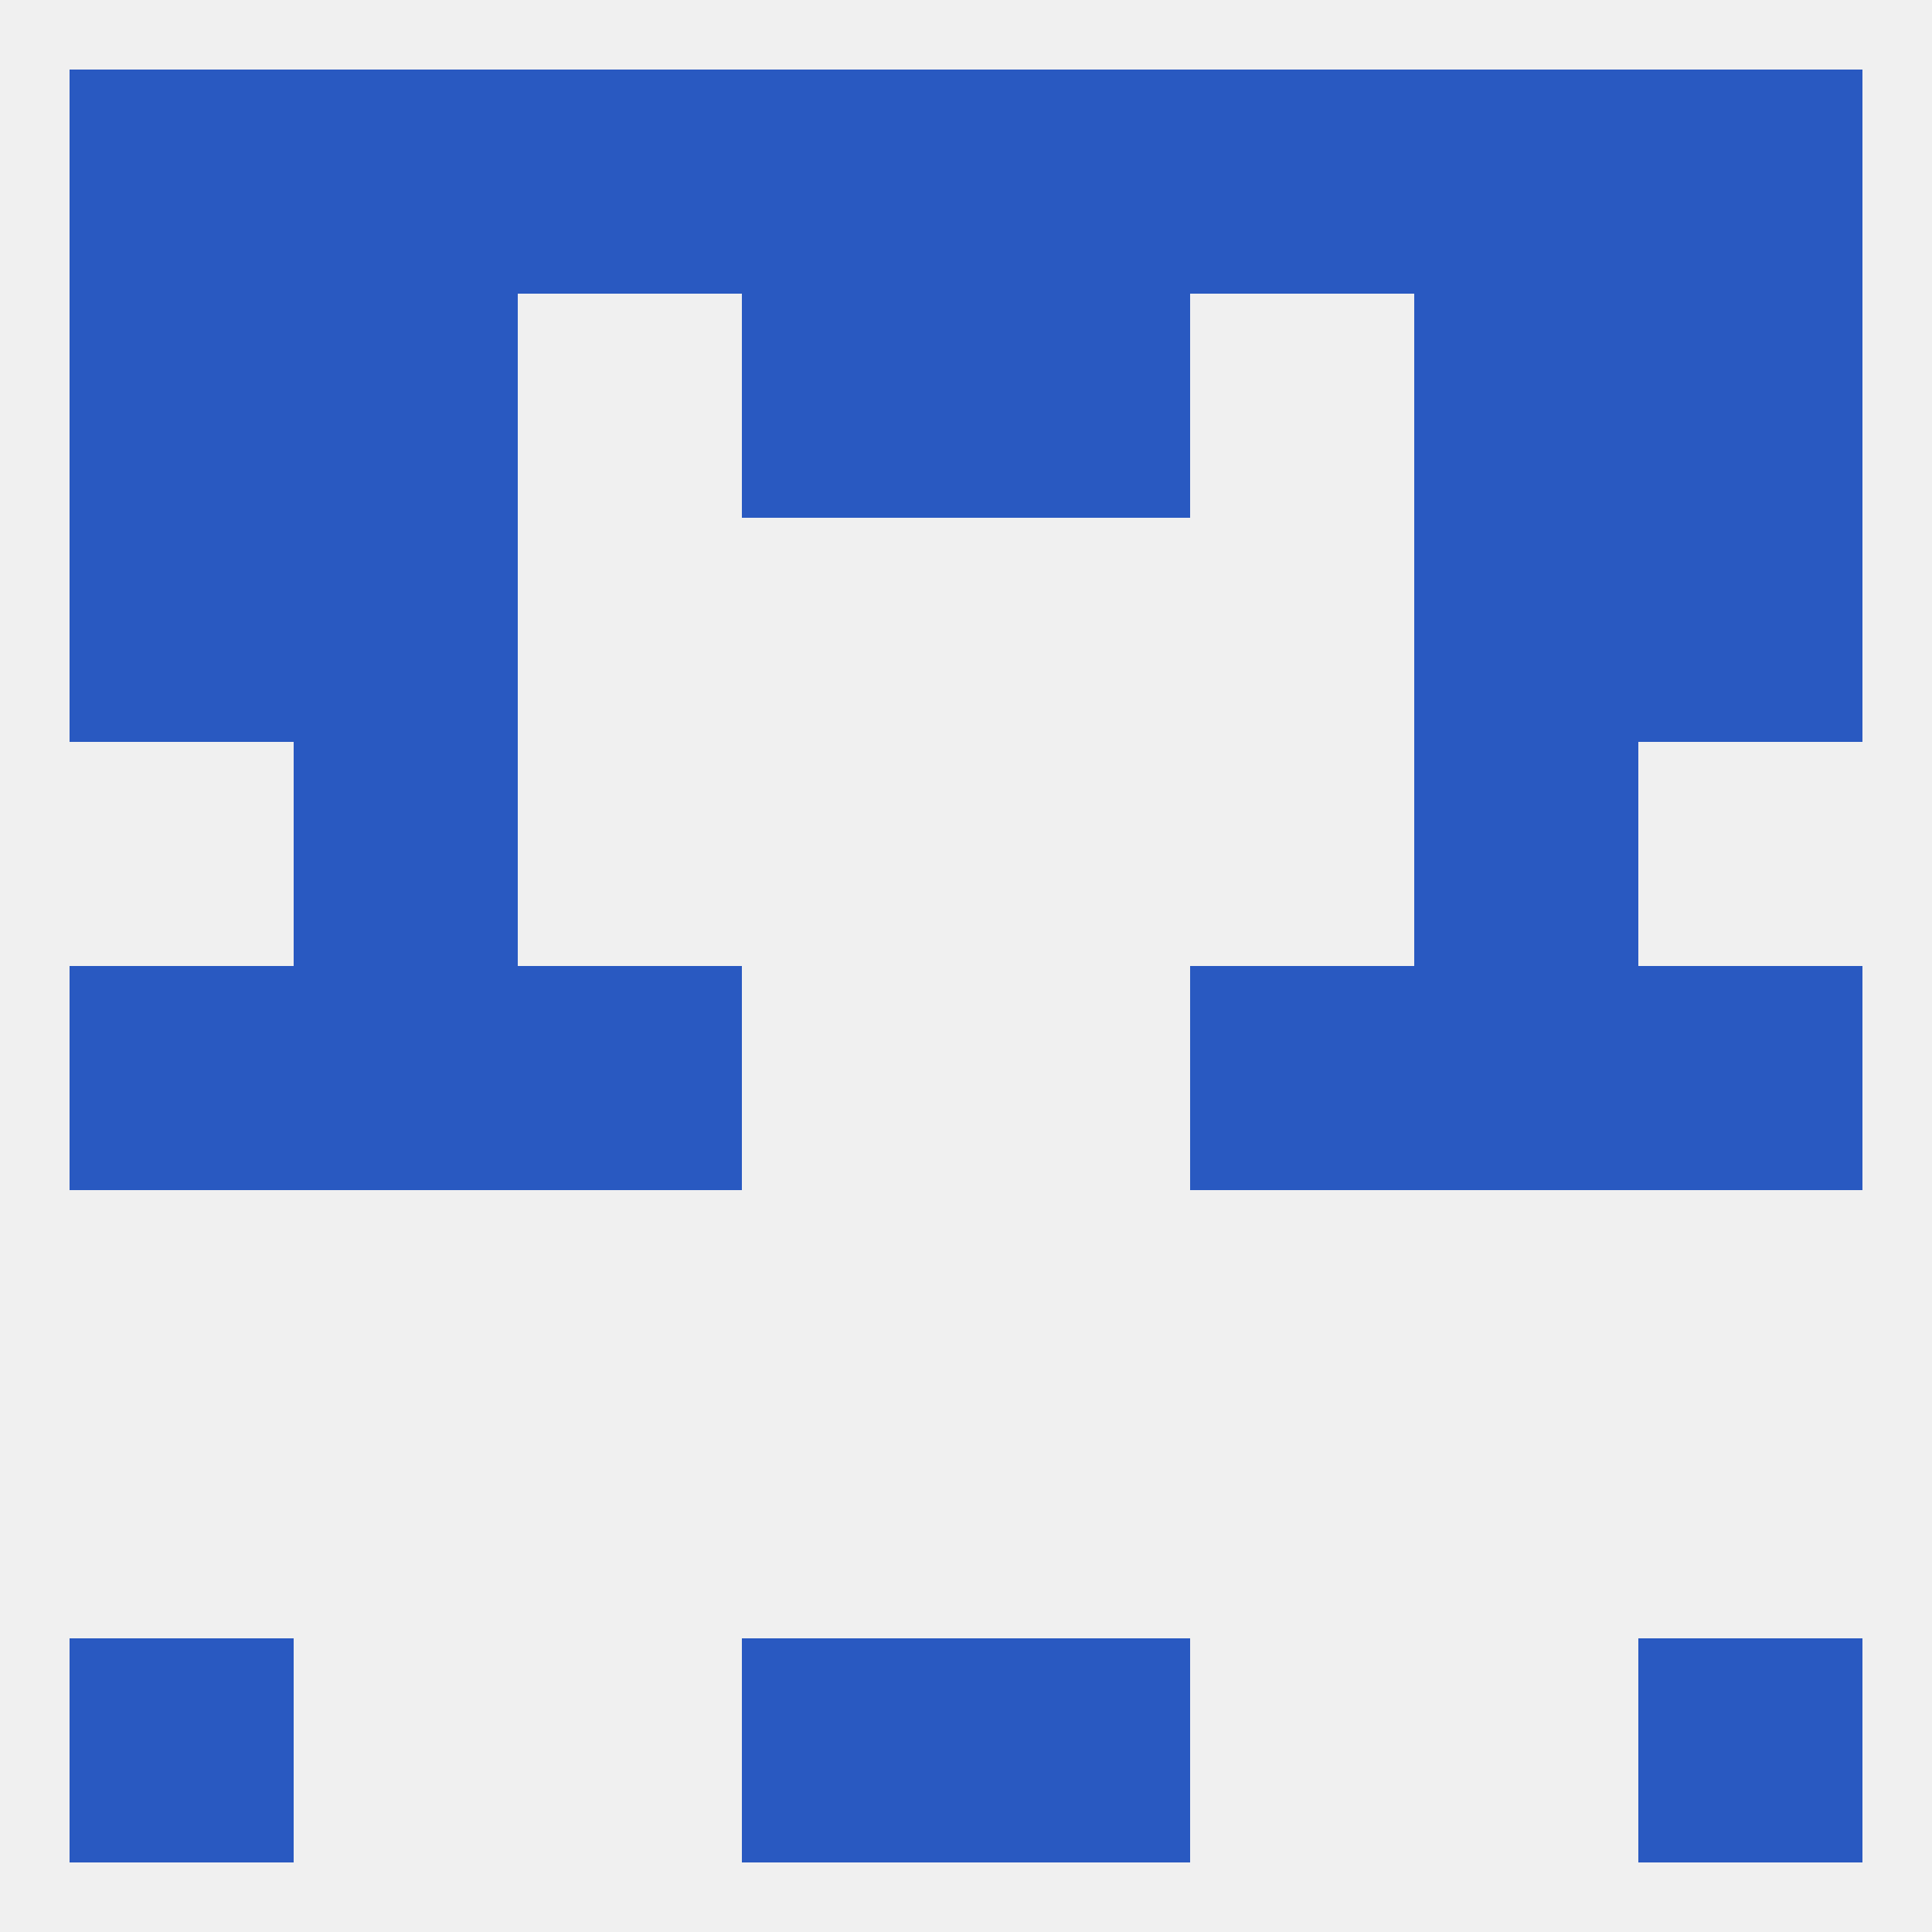
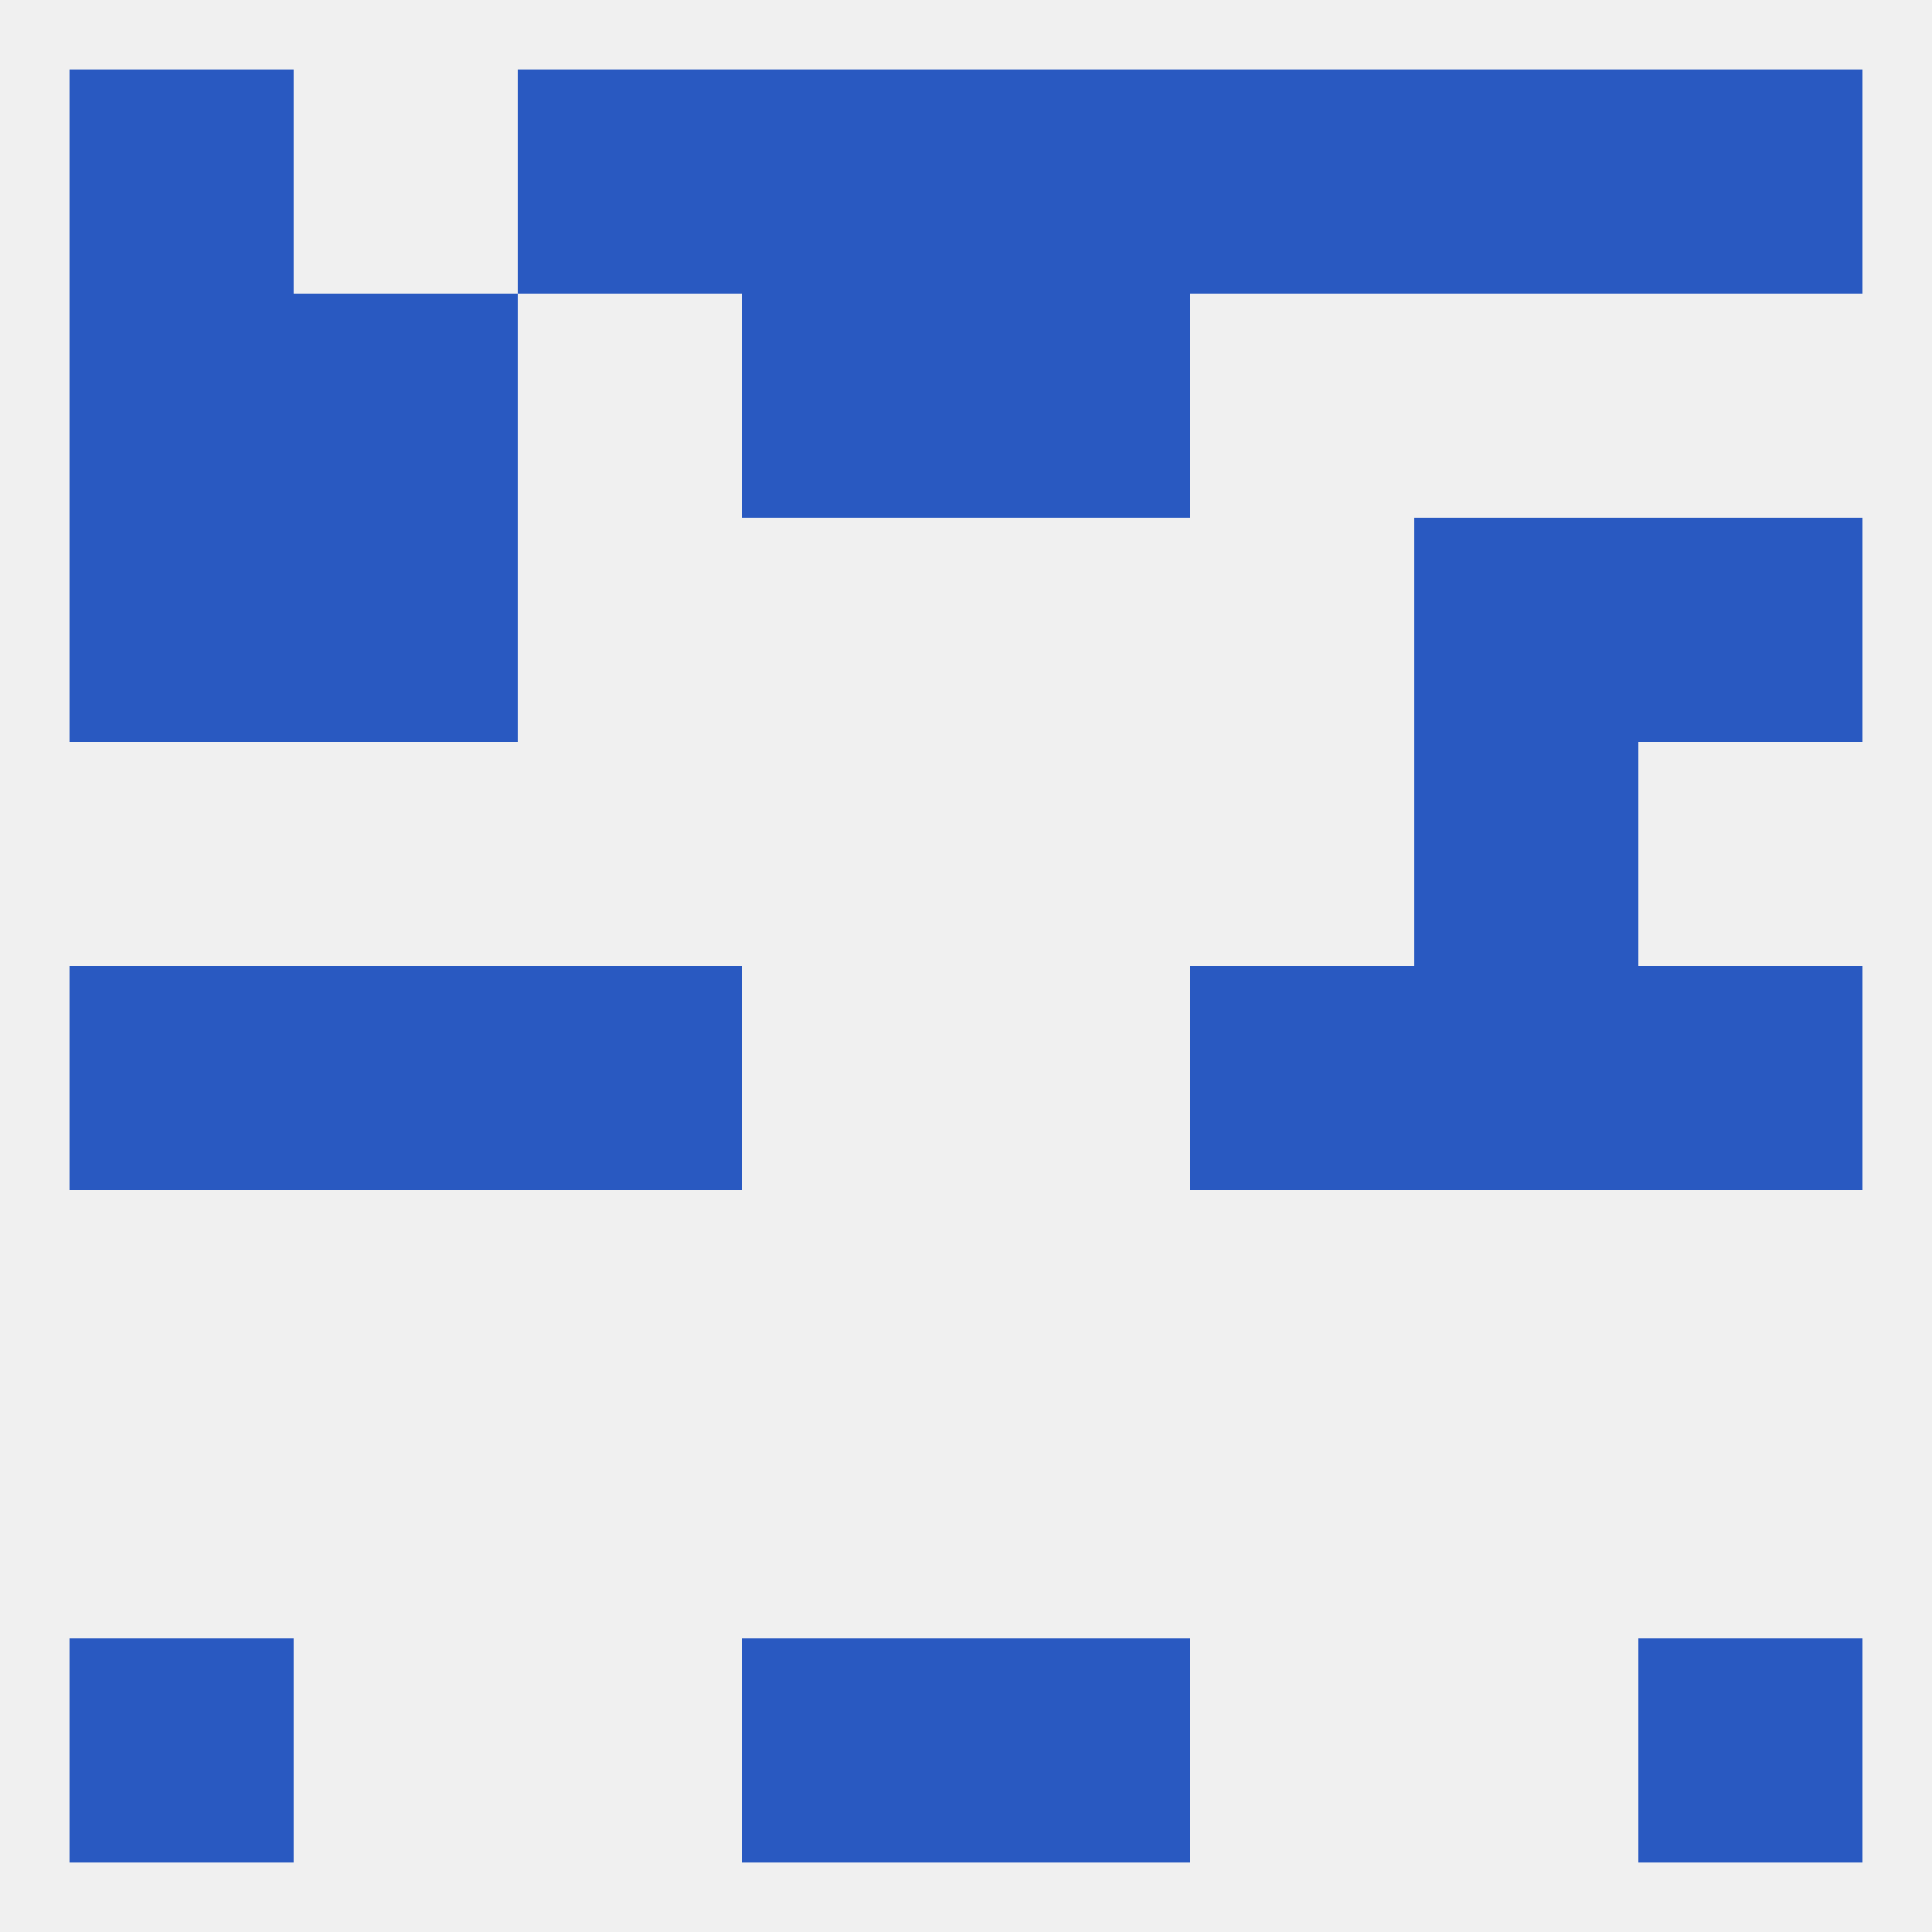
<svg xmlns="http://www.w3.org/2000/svg" version="1.1" baseprofile="full" width="250" height="250" viewBox="0 0 250 250">
  <rect width="100%" height="100%" fill="rgba(240,240,240,255)" />
  <rect x="9" y="125" width="29" height="29" fill="rgba(41,89,193,255)" />
  <rect x="212" y="125" width="29" height="29" fill="rgba(41,89,193,255)" />
  <rect x="38" y="125" width="29" height="29" fill="rgba(41,89,193,255)" />
  <rect x="183" y="125" width="29" height="29" fill="rgba(41,89,193,255)" />
  <rect x="67" y="125" width="29" height="29" fill="rgba(41,89,193,255)" />
  <rect x="154" y="125" width="29" height="29" fill="rgba(41,89,193,255)" />
-   <rect x="38" y="96" width="29" height="29" fill="rgba(41,89,193,255)" />
  <rect x="183" y="96" width="29" height="29" fill="rgba(41,89,193,255)" />
  <rect x="38" y="67" width="29" height="29" fill="rgba(41,89,193,255)" />
  <rect x="183" y="67" width="29" height="29" fill="rgba(41,89,193,255)" />
  <rect x="9" y="67" width="29" height="29" fill="rgba(41,89,193,255)" />
  <rect x="212" y="67" width="29" height="29" fill="rgba(41,89,193,255)" />
-   <rect x="212" y="38" width="29" height="29" fill="rgba(41,89,193,255)" />
  <rect x="96" y="38" width="29" height="29" fill="rgba(41,89,193,255)" />
  <rect x="125" y="38" width="29" height="29" fill="rgba(41,89,193,255)" />
  <rect x="38" y="38" width="29" height="29" fill="rgba(41,89,193,255)" />
-   <rect x="183" y="38" width="29" height="29" fill="rgba(41,89,193,255)" />
  <rect x="9" y="38" width="29" height="29" fill="rgba(41,89,193,255)" />
  <rect x="183" y="9" width="29" height="29" fill="rgba(41,89,193,255)" />
  <rect x="96" y="9" width="29" height="29" fill="rgba(41,89,193,255)" />
  <rect x="125" y="9" width="29" height="29" fill="rgba(41,89,193,255)" />
  <rect x="9" y="9" width="29" height="29" fill="rgba(41,89,193,255)" />
  <rect x="212" y="9" width="29" height="29" fill="rgba(41,89,193,255)" />
  <rect x="67" y="9" width="29" height="29" fill="rgba(41,89,193,255)" />
  <rect x="154" y="9" width="29" height="29" fill="rgba(41,89,193,255)" />
-   <rect x="38" y="9" width="29" height="29" fill="rgba(41,89,193,255)" />
  <rect x="9" y="212" width="29" height="29" fill="rgba(41,89,193,255)" />
  <rect x="212" y="212" width="29" height="29" fill="rgba(41,89,193,255)" />
  <rect x="96" y="212" width="29" height="29" fill="rgba(41,89,193,255)" />
  <rect x="125" y="212" width="29" height="29" fill="rgba(41,89,193,255)" />
</svg>